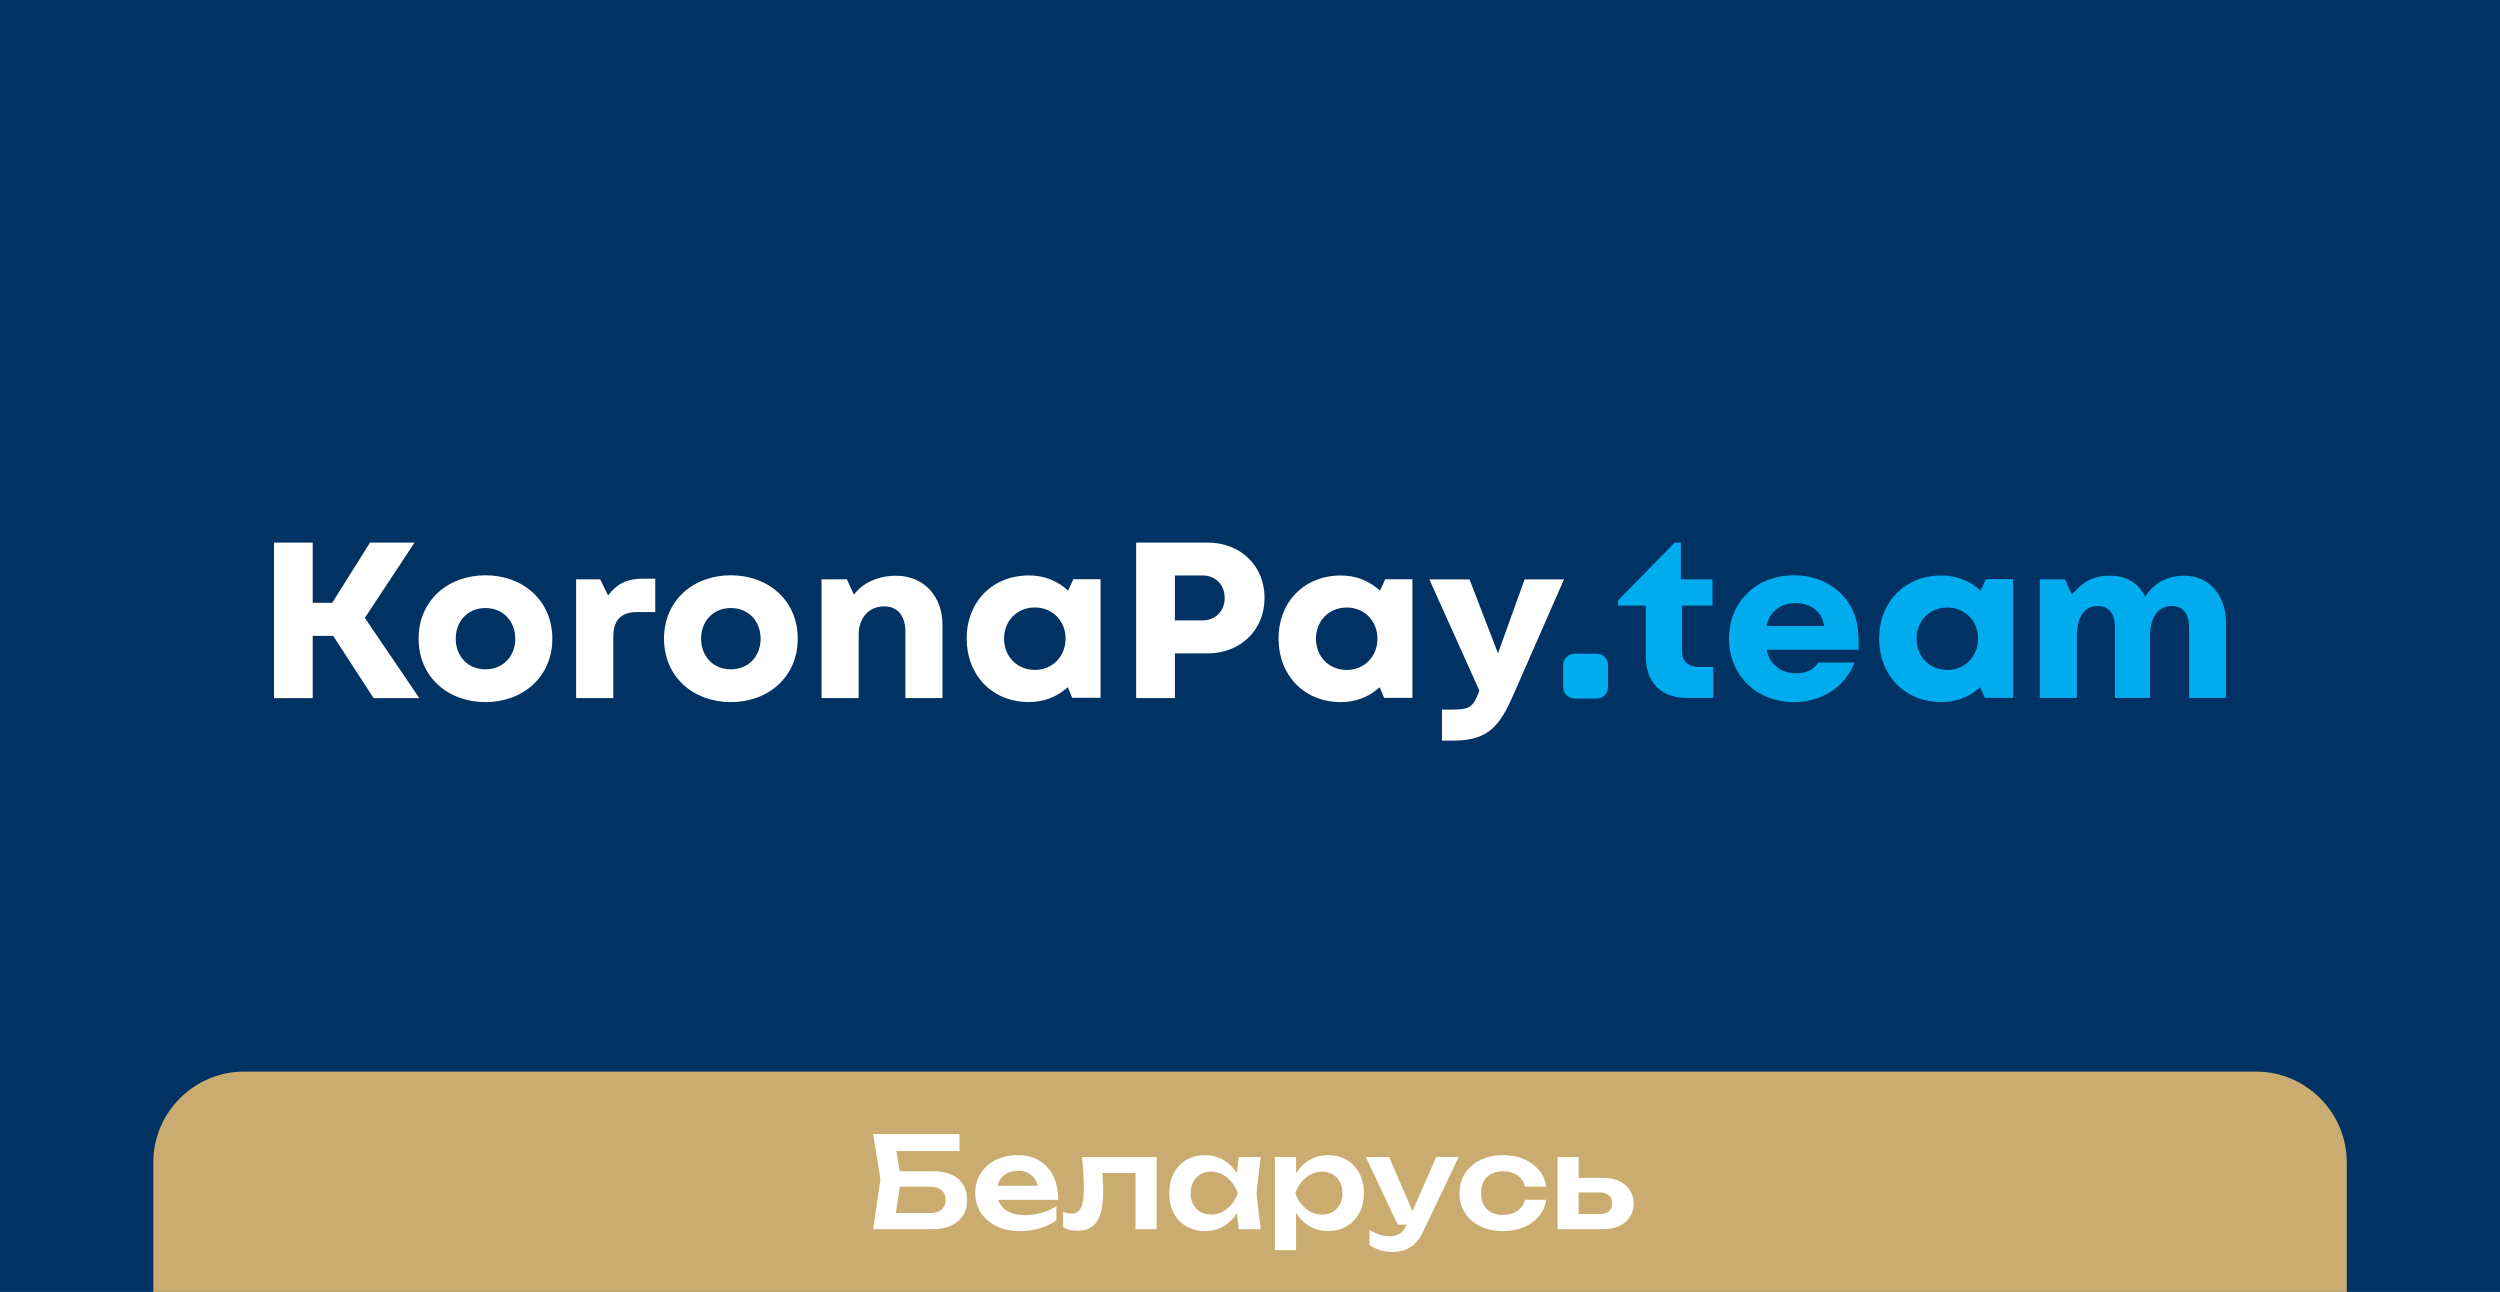
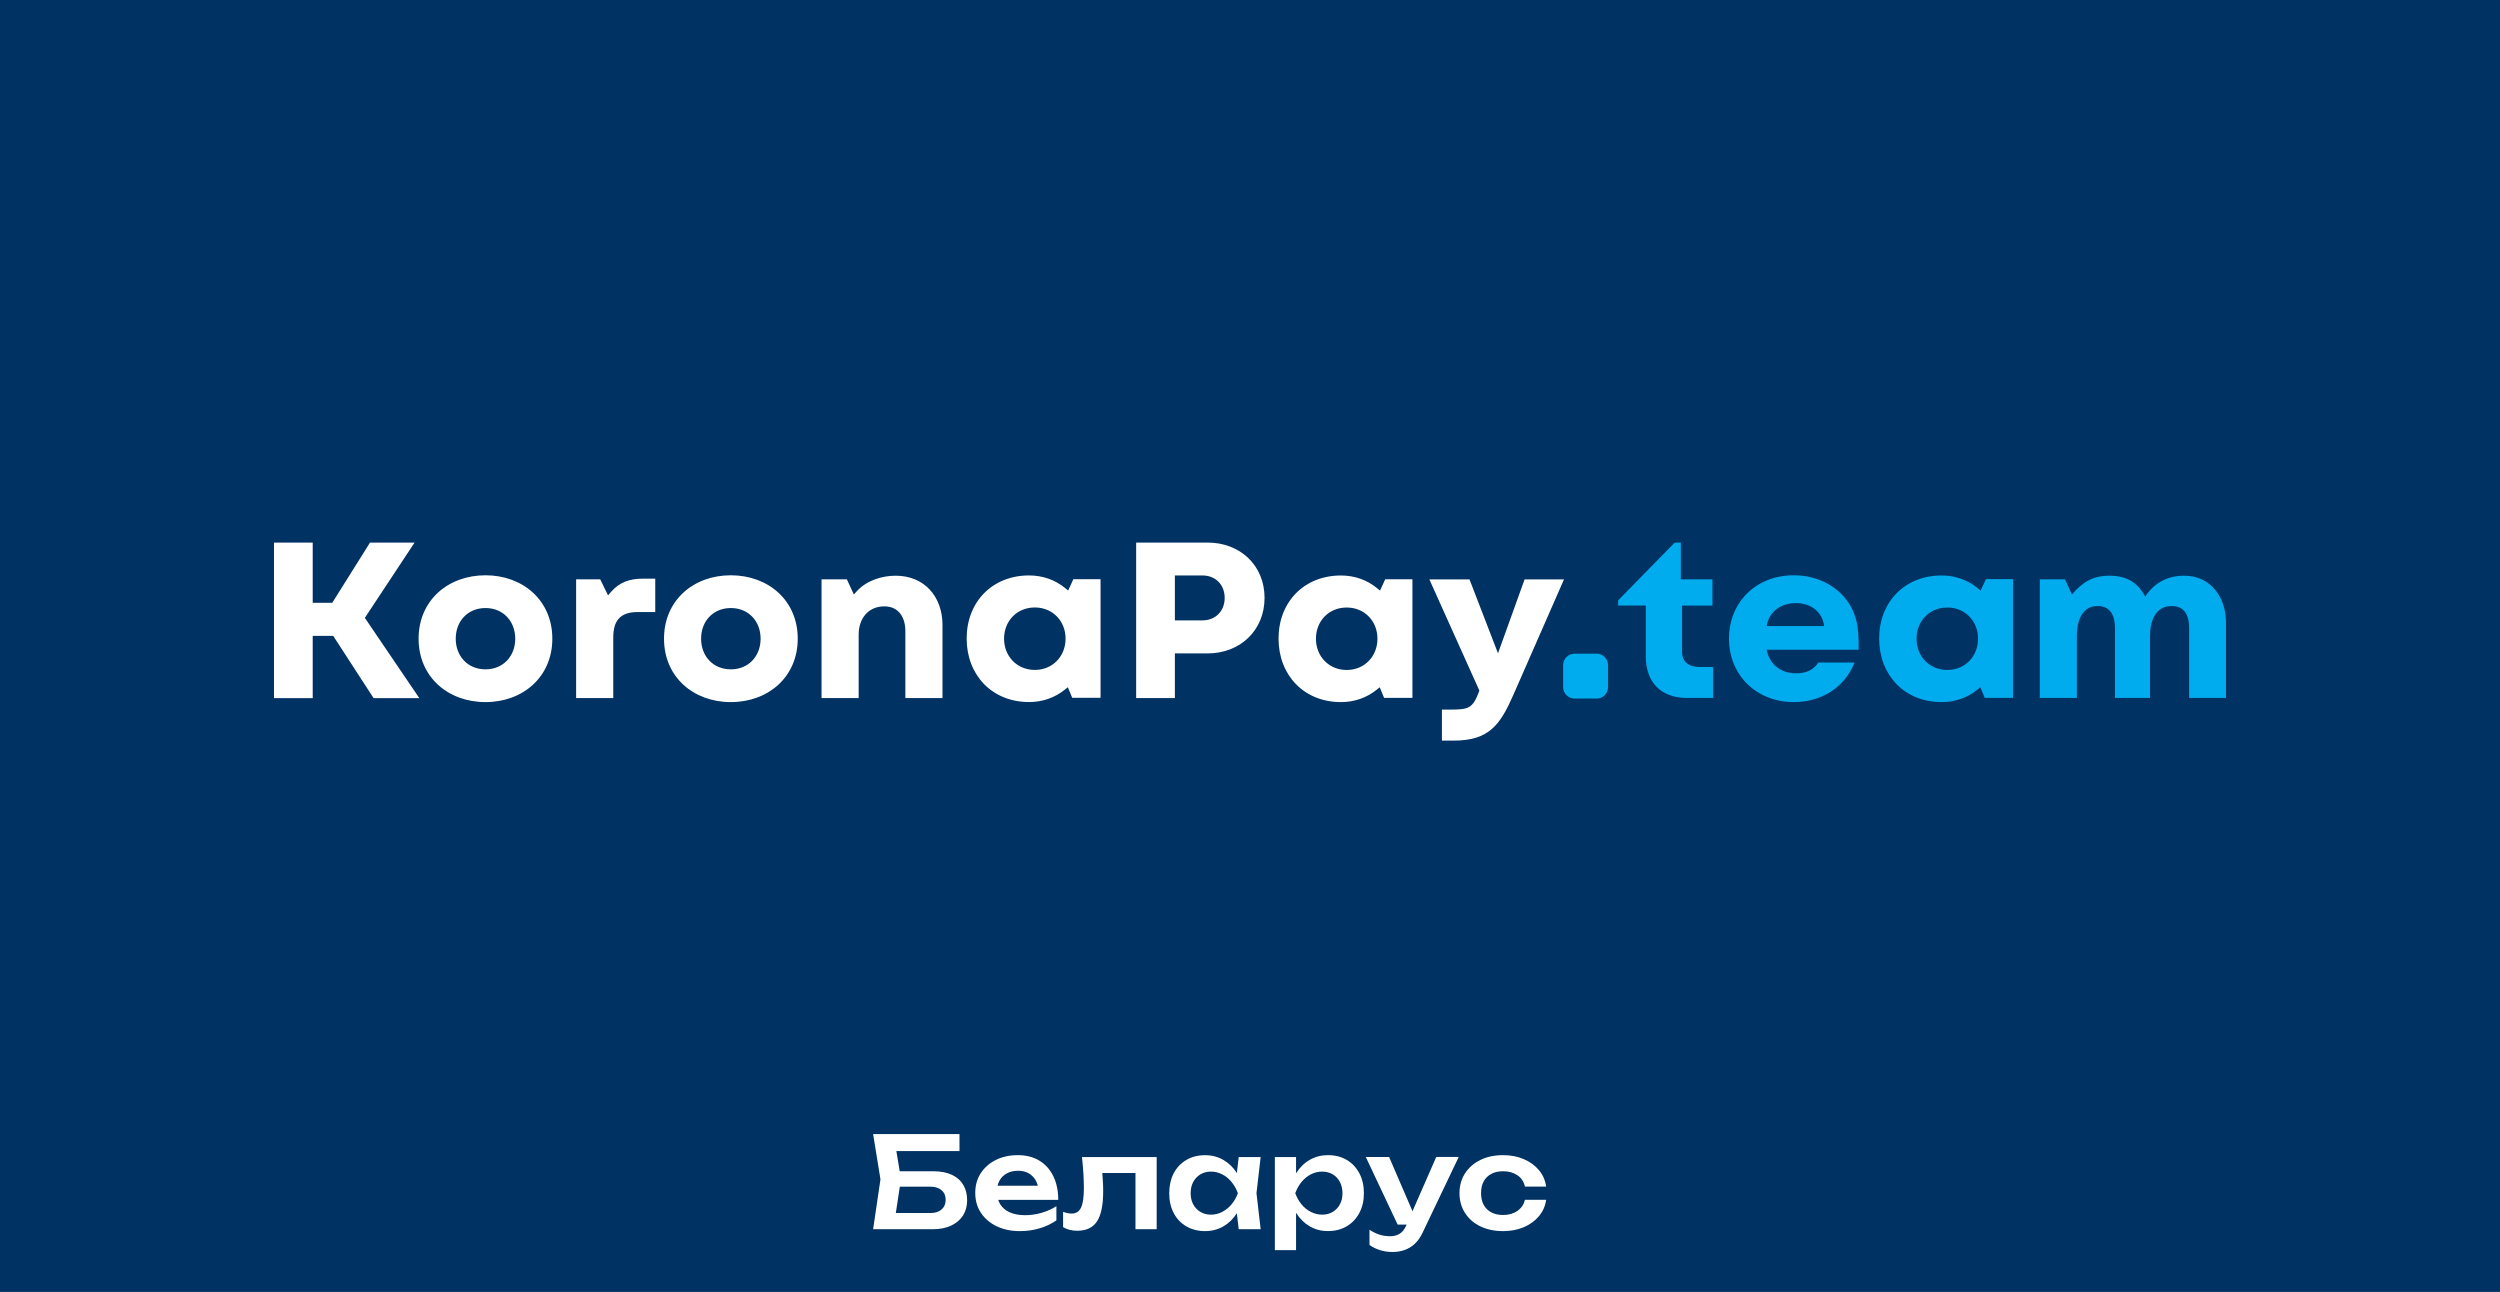
<svg xmlns="http://www.w3.org/2000/svg" id="Layer_1" data-name="Layer 1" viewBox="0 0 473.9 244.9">
  <defs>
    <style> .cls-1 { fill: #00acee; } .cls-1, .cls-2, .cls-3 { fill-rule: evenodd; } .cls-1, .cls-2, .cls-3, .cls-4, .cls-5 { stroke-width: 0px; } .cls-2 { fill: #cbac70; } .cls-3, .cls-4 { fill: #fff; } .cls-5 { fill: #003263; } </style>
  </defs>
  <rect class="cls-5" y="0" width="474.3" height="244.9" />
  <g>
    <path class="cls-3" d="m86.39,121.07c0-3.32,2.28-5.81,5.64-5.81s5.64,2.51,5.64,5.81-2.27,5.81-5.64,5.81-5.64-2.5-5.64-5.81h0Zm5.64,12.02c7.08,0,12.67-4.76,12.67-12.02s-5.58-12.02-12.67-12.02-12.68,4.75-12.68,12.02,5.59,12.02,12.68,12.02h0Zm21.74-23.27h-4.56v22.5h7.04v-11.48c0-3.21,1.34-4.82,4.63-4.82h3.33v-6.33h-2.33c-2.47,0-4.43.63-6.08,2.54l-.54.63-1.48-3.04h0Zm19.13,11.25c0-3.32,2.28-5.81,5.64-5.81s5.64,2.51,5.64,5.81-2.27,5.81-5.64,5.81-5.64-2.5-5.64-5.81h0Zm5.64,12.02c7.08,0,12.68-4.76,12.68-12.02s-5.58-12.02-12.68-12.02-12.67,4.75-12.67,12.02,5.59,12.02,12.67,12.02h0Zm21.99-23.27h-4.8v22.5h7.04v-12.05c0-2.91,1.72-5.33,4.88-5.33,2.78,0,3.97,2.21,3.97,4.65v12.74h7.04v-13.86c0-5.3-3.36-9.34-8.89-9.34-2.65,0-5.56.95-7.35,2.94l-.56.62-1.32-2.86h0Zm35.63,17.17c-3.38,0-5.83-2.58-5.83-5.93s2.45-5.91,5.83-5.91,5.83,2.57,5.83,5.91-2.45,5.93-5.83,5.93h0Zm7.3-17.19l-.98,2.14-.55-.45c-1.95-1.61-4.34-2.41-6.86-2.41-6.98,0-11.83,5.02-11.83,11.96s4.82,12.04,11.83,12.04c2.48,0,4.84-.78,6.78-2.35l.57-.46.83,2.01h5.37v-22.49h-5.15Zm24.46,7.8h-5.21v-8.52h5.21c2.51,0,4.23,1.77,4.23,4.26s-1.73,4.26-4.23,4.26h0Zm-12.55-14.76v29.49h7.34v-8.47h6.22c6.12,0,10.78-4.34,10.78-10.53s-4.67-10.48-10.78-10.48h-13.56Zm39.91,24.16c-3.38,0-5.83-2.58-5.83-5.93s2.45-5.91,5.83-5.91,5.83,2.57,5.83,5.91-2.45,5.93-5.83,5.93h0Zm7.3-17.19l-.98,2.14-.55-.45c-1.95-1.61-4.35-2.41-6.86-2.41-6.98,0-11.83,5.02-11.83,11.96s4.82,12.04,11.83,12.04c2.48,0,4.84-.78,6.78-2.35l.57-.46.83,2.01h5.37v-22.49h-5.15Zm26.42.02l-5.04,14.01-5.4-14.01h-7.61l9.48,21.08-.08.21c-1.16,3.11-1.94,3.39-5.33,3.39h-1.69v5.88h2.23c6.72,0,8.83-2.99,11.36-8.78l9.55-21.78h-7.5,0Zm-209.51,22.51l-10.33-15.22,9.43-14.27h-8.45l-7.16,11.42h-3.7v-11.42h-7.34v29.49h7.34v-11.81h3.88l7.66,11.81h8.67Z" />
    <path class="cls-1" d="m324.61,114.79v-4.97h-5.99v-6.97h-1.16l-10.72,10.95v.99h5.24v9.66c0,4.9,2.89,7.85,7.8,7.85h4.97v-5.86h-2.48c-2.08,0-3.42-.87-3.42-2.95v-8.69h5.77-.01Zm66.82-4.97h-4.76v22.48h7.02v-11.76c0-2.7.89-5.66,3.94-5.66,2.51,0,3.28,1.96,3.28,4.13v13.29h6.65v-11.76c0-2.73.98-5.66,4.08-5.66,2.56,0,3.33,1.89,3.33,4.13v13.29h6.99v-14.26c0-4.78-2.84-8.91-7.94-8.91-3.33,0-5.77,1.51-7.38,3.97-1.35-2.63-3.51-3.97-6.76-3.97s-5.15,1.27-7.12,3.56l-1.32-2.87h0Zm-39.1,13.34h-17.44c.43,2.35,2.27,4.47,5.57,4.47,1.82,0,3.2-.52,4.23-2.04h6.85c-1.87,4.79-6.34,7.5-11.53,7.5-3.8,0-7.12-1.5-9.34-4.01-1.84-2.08-2.93-4.85-2.93-8.02s1.09-5.97,2.93-8.04c2.21-2.49,5.52-3.97,9.34-3.97s7.25,1.49,9.5,4.04c1.51,1.7,2.32,3.7,2.63,5.85v.06s.01.04.01.04v.03s0,.07,0,.07v.06s.01.01.01.01c.16,1.27.19,2.83.15,3.95h0Zm-17.43-4.48h10.88c-.31-2.61-2.42-4.44-5.59-4.35-3.2.09-5.02,2.21-5.29,4.35h0Zm41.53-8.87l-.98,2.14-.55-.45c-1.95-1.61-4.35-2.41-6.86-2.41-6.98,0-11.83,5.02-11.83,11.96s4.82,12.04,11.83,12.04c2.49,0,4.84-.78,6.78-2.35l.57-.46.84,2.01h5.37v-22.51h-5.16Zm-7.3,17.19c-3.38,0-5.83-2.58-5.83-5.93s2.45-5.91,5.83-5.91,5.83,2.57,5.83,5.91-2.45,5.93-5.83,5.93h0Z" />
    <path class="cls-1" d="m298.47,123.91h4.19c1.18,0,2.16.97,2.16,2.16v4.19c0,1.18-.97,2.16-2.16,2.16h-4.19c-1.18,0-2.16-.97-2.16-2.16v-4.19c0-1.18.97-2.16,2.16-2.16h0Z" />
  </g>
-   <path class="cls-2" d="m444.84,244.9H29.06v-24.57c0-9.46,7.74-17.2,17.2-17.2h381.39c9.46,0,17.2,7.74,17.2,17.2v24.57h0Z" />
  <g>
    <path class="cls-4" d="m168.66,222.02h8.18c1.44,0,2.65.23,3.61.68.96.46,1.68,1.1,2.16,1.92.48.83.72,1.79.72,2.9s-.26,2.07-.78,2.89-1.27,1.45-2.24,1.91c-.97.46-2.13.69-3.47.69h-11.33l1.39-9.45-1.39-8.58h16.37v3.22h-13.85l1.56-1.97,1.2,7.26-1.27,8.37-1.56-1.92h8.42c.88,0,1.58-.22,2.1-.67.52-.45.78-1.06.78-1.83s-.26-1.38-.79-1.83c-.53-.45-1.23-.67-2.12-.67h-7.69v-2.91Z" />
    <path class="cls-4" d="m193.31,233.37c-1.62,0-3.07-.3-4.34-.9s-2.28-1.45-3.01-2.54c-.73-1.09-1.09-2.36-1.09-3.8s.35-2.68,1.05-3.75c.7-1.07,1.66-1.91,2.87-2.51,1.22-.6,2.6-.9,4.16-.9s2.95.35,4.09,1.05,2.02,1.68,2.63,2.95c.62,1.27.93,2.76.93,4.47h-12.5v-2.67h10.34l-1.56.96c-.06-.8-.26-1.48-.59-2.04-.33-.56-.77-.99-1.33-1.3s-1.22-.46-1.97-.46c-.82,0-1.53.17-2.13.49-.6.33-1.07.79-1.39,1.37-.33.59-.49,1.27-.49,2.06,0,.95.21,1.75.62,2.43.42.67,1.03,1.19,1.83,1.54.8.35,1.77.53,2.91.53,1.03,0,2.06-.15,3.1-.45,1.04-.3,1.98-.72,2.81-1.26v2.69c-.9.64-1.94,1.14-3.14,1.5-1.19.36-2.46.54-3.79.54Z" />
    <path class="cls-4" d="m205.12,219.33h14.14v13.68h-4.02v-12.48l1.85,1.83h-9.98l1.73-1.49c.08.98.15,1.88.2,2.71.06.83.08,1.57.08,2.22,0,2.63-.39,4.54-1.17,5.72-.78,1.19-2.03,1.78-3.76,1.78-.48,0-.94-.05-1.38-.16-.44-.1-.87-.28-1.29-.52v-2.91c.29.11.57.2.85.25.28.06.54.08.78.08.82,0,1.41-.37,1.77-1.12.36-.75.54-1.98.54-3.69,0-.77-.03-1.65-.08-2.64-.06-.99-.15-2.08-.28-3.27Z" />
    <path class="cls-4" d="m235.87,226.18c-.26,1.44-.73,2.71-1.41,3.79s-1.54,1.92-2.57,2.51c-1.03.59-2.19.89-3.47.89s-2.51-.3-3.54-.9c-1.03-.6-1.82-1.44-2.39-2.52-.57-1.08-.85-2.34-.85-3.76s.29-2.71.85-3.79c.57-1.08,1.37-1.92,2.39-2.52,1.03-.6,2.2-.9,3.54-.9s2.44.3,3.47.89c1.03.59,1.9,1.43,2.58,2.51.69,1.08,1.15,2.35,1.39,3.81Zm-10.17,0c0,.8.16,1.51.49,2.12s.78,1.09,1.36,1.43,1.24.52,2,.52,1.46-.17,2.13-.52,1.25-.82,1.77-1.43c.51-.61.91-1.31,1.2-2.12-.29-.8-.69-1.51-1.2-2.13-.51-.62-1.1-1.1-1.77-1.44s-1.38-.52-2.13-.52-1.42.17-2,.52-1.03.83-1.36,1.44c-.33.62-.49,1.33-.49,2.13Zm9.11,6.83l-.58-5,.65-1.83-.65-1.8.58-5.05h4.16l-.79,6.85.79,6.83h-4.16Z" />
    <path class="cls-4" d="m241.66,219.33h4.02v4.35l-.17.53v3.29l.17.99v8.49h-4.02v-17.65Zm2.62,6.85c.27-1.46.75-2.73,1.43-3.81.68-1.08,1.54-1.92,2.57-2.51,1.03-.59,2.18-.89,3.45-.89,1.35,0,2.53.3,3.55.9,1.02.6,1.81,1.44,2.39,2.52s.87,2.34.87,3.79-.29,2.68-.87,3.76-1.37,1.92-2.39,2.52c-1.02.6-2.2.9-3.55.9s-2.43-.3-3.45-.89c-1.02-.59-1.87-1.43-2.56-2.51s-1.17-2.34-1.44-3.79Zm10.2,0c0-.8-.17-1.51-.49-2.13-.33-.62-.78-1.1-1.36-1.44s-1.24-.52-2-.52-1.47.17-2.14.52c-.67.34-1.26.83-1.77,1.44-.5.62-.9,1.33-1.19,2.13.29.8.69,1.51,1.19,2.12s1.09,1.09,1.77,1.43c.67.34,1.39.52,2.14.52s1.42-.17,2-.52,1.03-.82,1.36-1.43c.33-.61.49-1.31.49-2.12Z" />
    <path class="cls-4" d="m264.94,232.14l-6.04-12.82h4.42l5.53,12.82h-3.92Zm-.87,5.19c-.9,0-1.71-.11-2.43-.34-.72-.22-1.4-.55-2.04-.99v-2.89c.67.43,1.31.75,1.92.94s1.28.29,2.02.29c.66,0,1.24-.15,1.75-.45s.94-.82,1.27-1.57l5.7-13.01h4.26l-6.83,14.31c-.42.9-.92,1.62-1.51,2.16-.59.54-1.24.94-1.94,1.18-.7.24-1.42.36-2.18.36Z" />
    <path class="cls-4" d="m293.09,227.43c-.16,1.17-.61,2.2-1.36,3.1s-1.7,1.59-2.87,2.09c-1.17.5-2.48.75-3.92.75-1.63,0-3.07-.3-4.32-.9s-2.21-1.45-2.91-2.54c-.7-1.09-1.05-2.34-1.05-3.75s.35-2.68,1.05-3.76,1.67-1.93,2.91-2.54c1.24-.61,2.68-.91,4.32-.91,1.44,0,2.75.25,3.92.76,1.17.5,2.13,1.2,2.87,2.09s1.2,1.93,1.36,3.11h-4.02c-.21-.93-.68-1.65-1.43-2.15-.75-.5-1.65-.76-2.71-.76-.85,0-1.59.16-2.22.49-.63.33-1.12.8-1.46,1.42-.34.62-.5,1.37-.5,2.25s.17,1.61.5,2.22c.34.62.82,1.09,1.46,1.42.63.33,1.37.49,2.22.49,1.07,0,1.98-.26,2.73-.79.75-.53,1.21-1.23,1.41-2.09h4.02Z" />
-     <path class="cls-4" d="m295.26,233.01v-13.68h3.99v12.65l-1.3-1.85h5.34c.74,0,1.31-.18,1.71-.54.4-.36.6-.85.6-1.48,0-.66-.2-1.17-.6-1.53-.4-.36-.97-.54-1.71-.54h-5.31v-2.77h5.92c1.17,0,2.18.2,3.04.61s1.53.98,2.01,1.71c.48.73.72,1.58.72,2.56s-.24,1.81-.72,2.55c-.48.74-1.15,1.31-2,1.71-.85.4-1.85.6-3,.6h-8.68Z" />
  </g>
</svg>